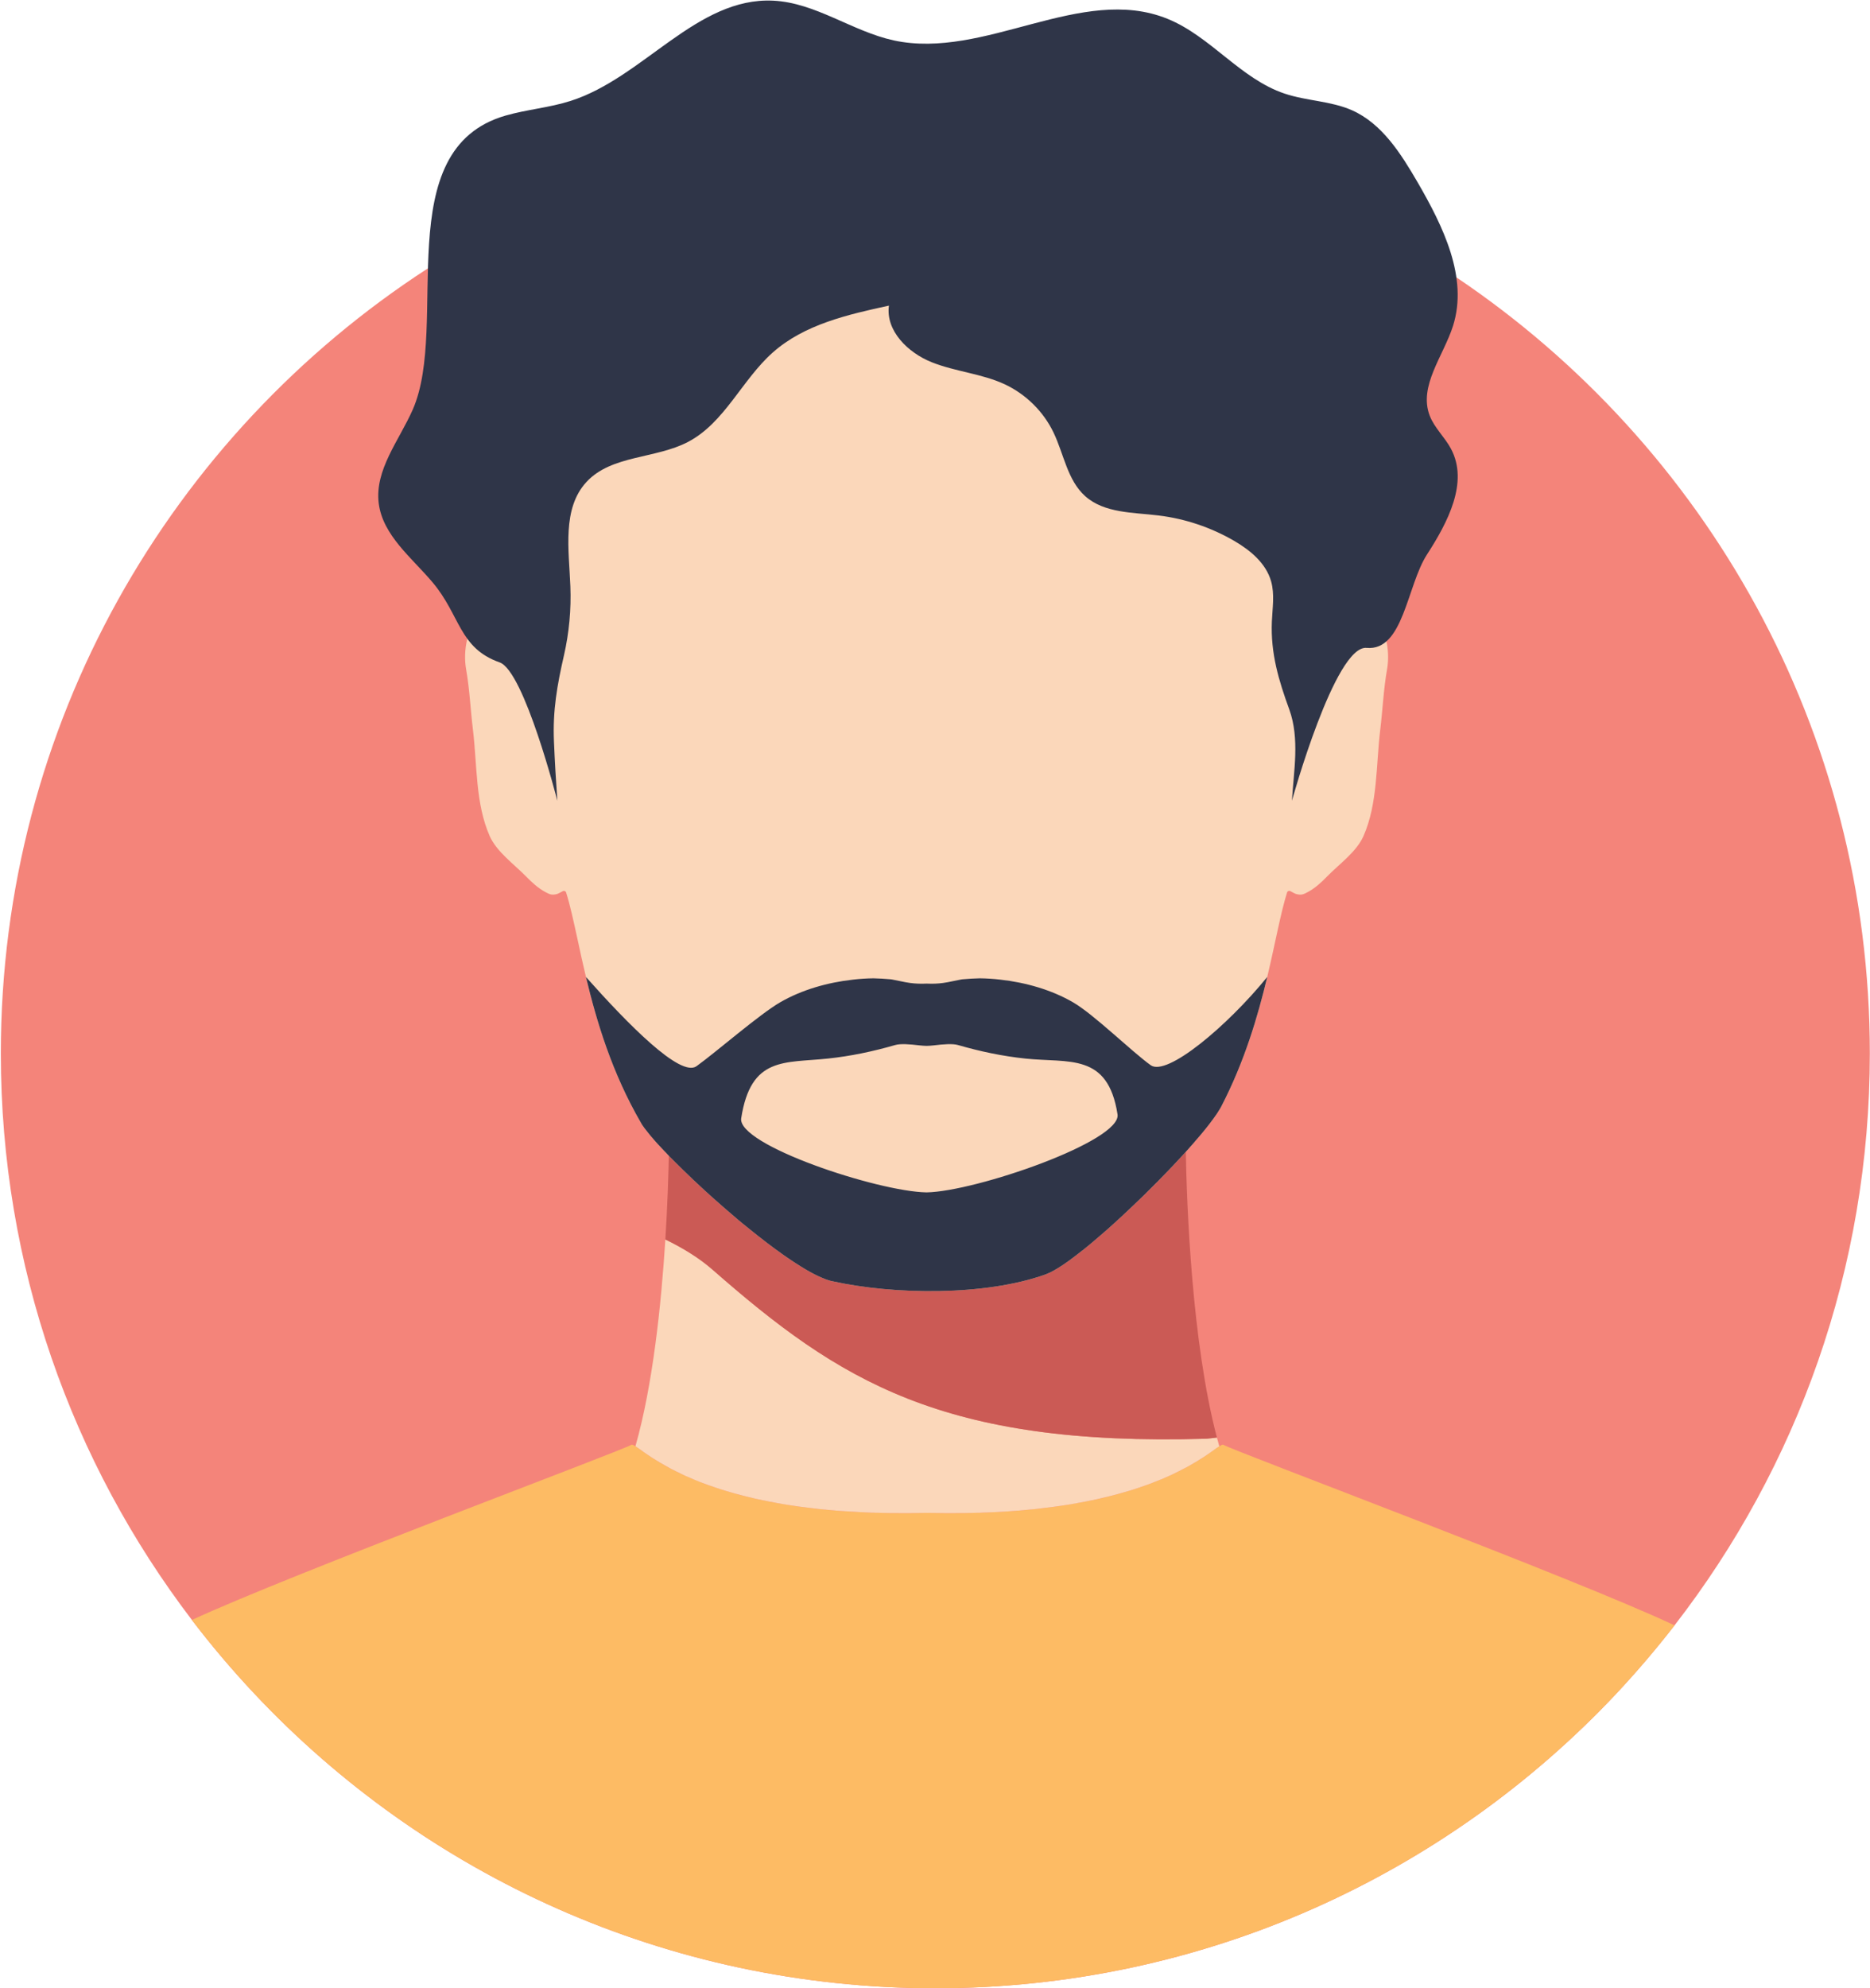
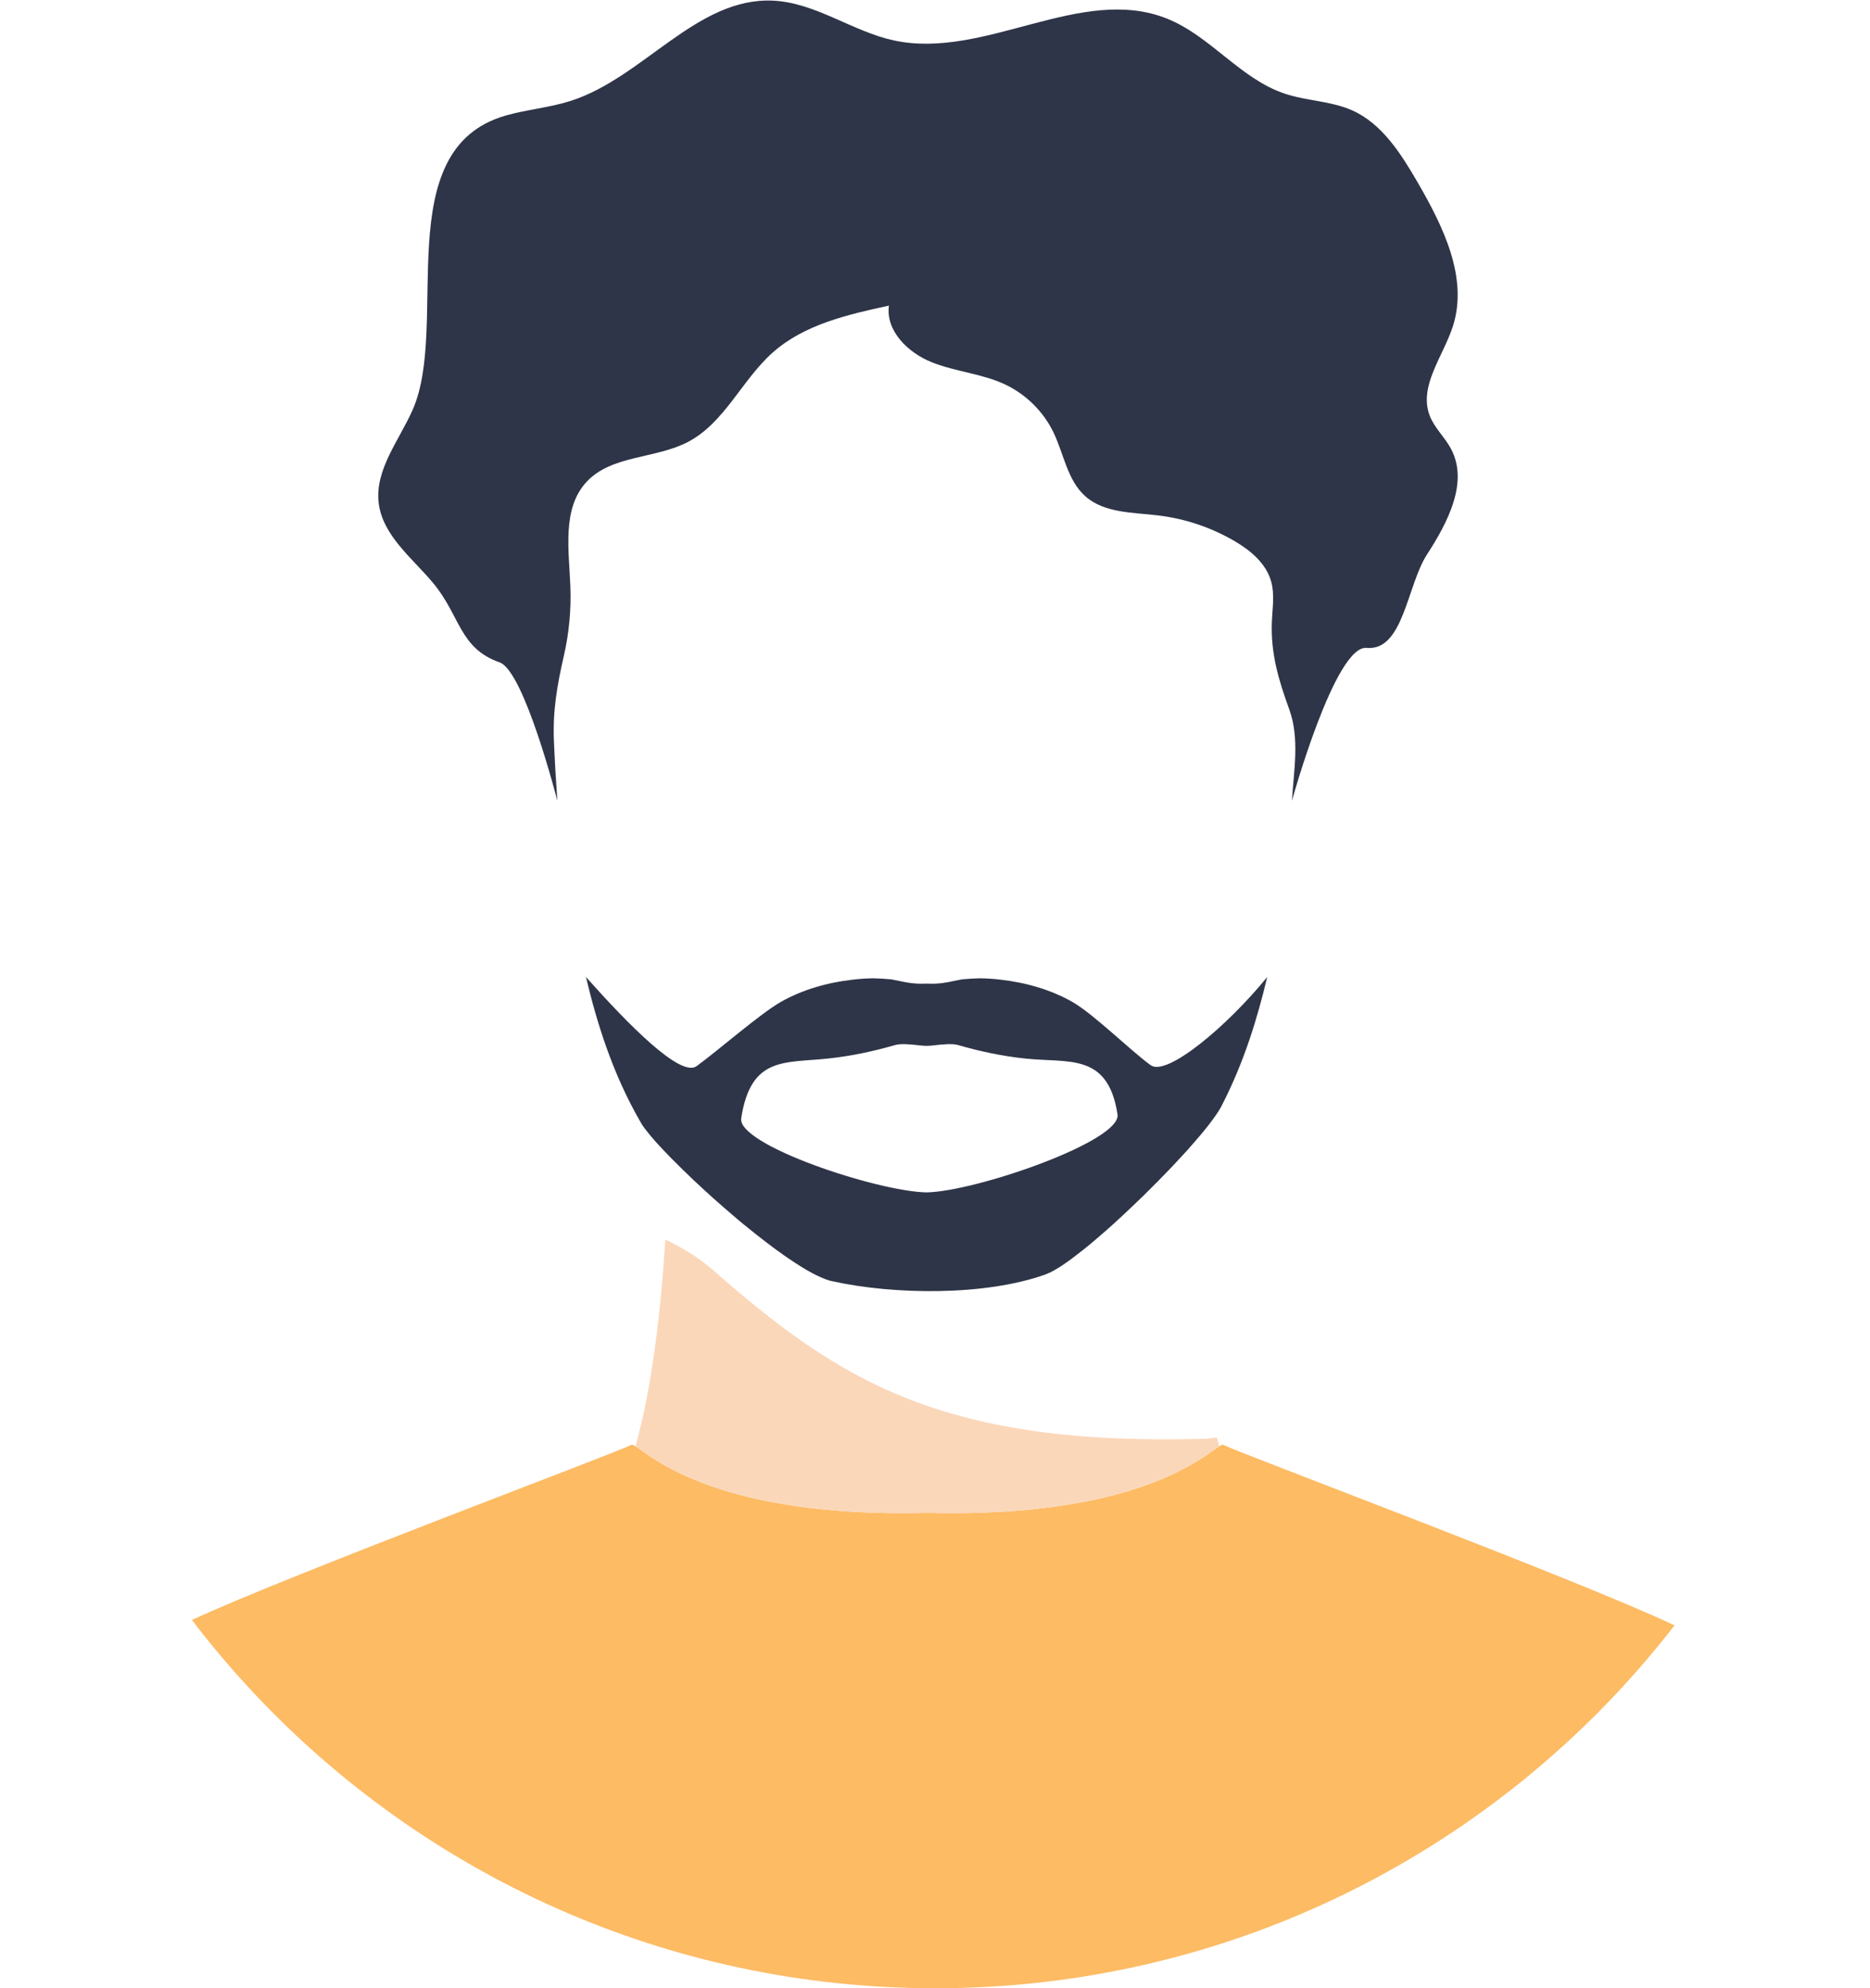
<svg xmlns="http://www.w3.org/2000/svg" version="1.2" width="2256" height="2398">
  <style>.s3{fill:#e7a573}.s5{fill:#fbd7ba}.s7{fill:#2f3548}</style>
  <g id="321353356351 1">
    <g id="&lt;Group&gt;">
-       <path id="&lt;Path&gt;" d="M2255.8 1270.5c0 259.9-87.9 499.2-235.6 689.8-22.1 28.5-45.5 55.9-70.1 82.2-205.7 218.8-497.7 355.5-821.7 355.5-324 0-616.1-136.7-821.7-355.5-26.6-28.3-51.7-57.9-75.2-88.7C86.9 1764.2 1 1527.4 1 1270.5c0-397 205.2-746 515.3-946.9 176.2-114.2 386.4-180.5 612.1-180.5 232.7 0 449 70.6 628.6 191.4 300.9 202.5 498.8 546.2 498.8 936z" style="fill:#f4847a" />
      <path id="&lt;Path&gt;" d="M2020.2 1960.3c-22.1 28.5-45.5 55.9-70.1 82.2-205.7 218.8-497.7 355.5-821.7 355.5-324 0-616.1-136.7-821.7-355.5-26.6-28.3-51.7-57.9-75.2-88.7 119.3-55.3 516.7-203.3 530.1-211.2q.2-.1.5-.2c1-.1 2.4.6 4.5 1.9q1.4.9 3.3 2.2 1.1.8 2.4 1.7c3.3 2.4 7.6 5.4 12.8 8.9l2 1.2c5.5 3.6 12.2 7.7 20 11.9l1.6.8q.8.5 1.6.9t1.7.8q3.3 1.7 6.8 3.5 1.8.8 3.7 1.7c7.5 3.5 15.9 7.1 25.2 10.7q2.1.8 4.3 1.6 1.2.5 2.5.9 1.1.4 2.3.8 2.4.9 5 1.7 1.2.5 2.5.9 3.8 1.3 7.9 2.5 1.3.5 2.7.9 4.2 1.3 8.6 2.5 4 1.2 8.1 2.3l3.4.8 3 .8q4.6 1.2 9.4 2.3 1.6.4 3.3.7l3.2.8q3.3.7 6.7 1.4l6.8 1.4q3.5.7 7.1 1.3 1.8.4 3.6.7 1.7.3 3.6.6 1.8.4 3.7.6 3.7.7 7.5 1.3 5.7.8 11.6 1.7 2 .3 4 .5 4 .6 8.1 1l8.2 1 4.2.4q4.3.5 8.6.9 6.5.6 13.3 1.2 4.5.3 9.1.6 9.1.7 18.6 1.1l4.2.2h.5q.9.1 1.9.1 1 0 2 .1h1.4q.3.1.6.1l5.6.2q2.8.1 5.7.1 2.8.1 5.7.2h2.5q2.6.1 5.2.1c14.3.2 29.3.1 44.9-.2 15.6.3 30.6.4 44.9.2q2.6 0 5.2-.1h2.5q2.9-.1 5.7-.2 2.9 0 5.7-.1l5.6-.2q.3 0 .6-.1h1.4q1.2 0 2.3-.1.6 0 1.2-.1 2.8-.1 5.5-.2 11-.5 21.4-1.3 4.3-.3 8.4-.6 7.7-.7 15.1-1.4 2.1-.2 4.2-.5c1.5-.1 2.8-.3 4.3-.4q.3 0 .6-.1 8-.9 15.7-1.9 4-.5 7.9-1.1 3.1-.4 6.1-.9l5.4-.8q1.9-.3 3.7-.7 6.1-1 11.9-2.1 3.1-.5 6-1.1 3.3-.6 6.4-1.3.3 0 .6-.1 3.3-.7 6.5-1.4 5-1.1 9.7-2.2 1.6-.4 3.1-.8 10.9-2.7 20.8-5.6 2.8-.8 5.5-1.6 3.4-1.1 6.7-2.1 2-.6 3.9-1.3 5.2-1.7 10.1-3.5l4.4-1.6q1.2-.5 2.5-1 4.6-1.7 8.8-3.5 1.1-.4 2.2-.9l2-.8q5.2-2.2 9.9-4.4 1.4-.6 2.7-1.3.4-.1.8-.3l2-1q6.3-3.1 11.7-6 1.5-.8 2.8-1.5 6.1-3.4 11.2-6.5.7-.4 1.3-.8 2.4-1.5 4.6-2.9l2.2-1.4q2.1-1.4 4-2.7l1.4-1c2.9-2 5.3-3.7 7.4-5.2q1.3-.9 2.4-1.7 1.9-1.3 3.3-2.2c2.1-1.3 3.5-2 4.5-1.9q.3.1.5.2c13.4 7.9 423.6 160.9 544.2 217.7z" style="fill:#fdbb64" />
-       <path id="&lt;Path&gt;" d="M1526.1 1727.3q-.3 0 0 0z" style="fill:#000" />
-       <path id="&lt;Path&gt;" class="s3" d="M1118.8 1312zM1118.8 1312z" />
-       <path id="&lt;Path&gt;" d="M1118.8 1231.4q-.1-.1 0 0z" style="fill:#b94442" />
+       <path id="&lt;Path&gt;" d="M1526.1 1727.3z" style="fill:#000" />
      <g id="&lt;Group&gt;">
        <path id="&lt;Path&gt;" class="s5" d="m1468.1 1733.8-12.2 1.4c-319.7 9.5-444-70.5-596.2-203.8-16.3-14.3-35.7-26.1-57-36.5-5 79.1-15.2 176-36.1 249.4 1 .6 2.1 1.4 3.3 2.2.7.5 1.5 1.1 2.4 1.7q1.4 1 3 2.1.7.5 1.4 1.1c2.5 1.6 5.3 3.6 8.4 5.7.6.4 1.3.8 1.9 1.2 5.6 3.6 12.3 7.6 20.2 11.9q.7.4 1.5.8c.5.3 1.1.6 1.6.9q.8.4 1.7.8c1.1.6 2.2 1.2 3.3 1.7 2.3 1.2 4.7 2.3 7.2 3.5q2.1 1 4.4 2.1 3.6 1.6 7.5 3.2c1.1.5 2.1.9 3.2 1.4q3.6 1.5 7.4 3 2.3.8 4.6 1.7 1.2.4 2.4.9t2.5.9q1.1.4 2.3.8 2.4.9 4.9 1.7c.9.4 1.8.6 2.6.9q2.6.9 5.2 1.7c.9.3 1.8.5 2.7.8q1.3.5 2.7.9c2.8.8 5.6 1.7 8.6 2.5 2.6.8 5.4 1.5 8.1 2.2q1.7.5 3.4.9l3 .8q4.7 1.2 9.5 2.3 1.5.4 3.2.8c1.1.2 2.1.4 3.2.7q3.3.7 6.7 1.4 2.6.5 5.1 1 .9.2 1.7.4 3.5.7 7.1 1.3 1.8.4 3.5.7 3.7.6 7.4 1.3c2.4.4 4.9.8 7.5 1.2q5.7.9 11.6 1.7c1.3.2 2.6.3 4 .5q2 .3 4 .5 4 .5 8.2 1c1.4.2 2.7.3 4.1.5q2.1.2 4.2.5c2.9.2 5.7.6 8.6.8q6.5.6 13.3 1.2c3 .2 6 .4 9.1.6q9.1.6 18.6 1.1l12.9.6q.8-.1 1.5 0h.8c.3 0 .6.1 1 .1q2.8.1 5.7.1c1.9.1 3.8.1 5.7.2h2.5q2.6.1 5.2.1c14.3.2 29.3.1 44.9-.2 15.6.3 30.6.4 44.9.2 1.7 0 3.5-.1 5.2-.1h2.5q2.9-.1 5.7-.2 2.9 0 5.7-.1.7-.1 1.5-.1c1.6-.1 3.1-.1 4.7-.2h1.4c1.2-.1 2.3-.1 3.5-.2q1.9 0 3.8-.1.6 0 1.3-.1h.4q4.7-.2 9.2-.5l7-.4 2-.2c2.8-.2 5.5-.4 8.2-.6 1.2 0 2.3-.2 3.4-.2q3.3-.3 6.4-.6 1.5-.1 3-.3 2.9-.2 5.7-.5h.2l4-.4q2.2-.3 4.3-.5.3 0 .6-.1c5.3-.6 10.6-1.2 15.7-1.9 2.7-.3 5.3-.7 7.9-1.1 2-.3 4.1-.6 6.1-.9l5.4-.8q1.9-.3 3.7-.6 6.1-1 11.9-2.2c2.1-.3 4.1-.7 6-1.1q3.3-.6 6.4-1.3c.2 0 .4-.1.6-.1q3.3-.7 6.5-1.4c3.3-.7 6.6-1.5 9.7-2.3q1.6-.3 3.1-.7 10.9-2.7 20.7-5.6 2.9-.8 5.6-1.6 3.4-1.1 6.7-2.1c1.3-.4 2.6-.9 3.9-1.3q5.2-1.7 10.1-3.5c1.5-.5 2.9-1.1 4.4-1.6.8-.3 1.7-.6 2.5-1q4.6-1.7 8.8-3.5c.8-.2 1.5-.6 2.2-.8q1-.5 2-.9 5.2-2.2 10-4.4c.9-.4 1.8-.9 2.6-1.3q.4-.2.8-.3l.2-.2q2.6-1.2 4.9-2.4 4.5-2.2 8.6-4.4 1.5-.8 2.8-1.5 6.1-3.4 11.2-6.5l.6-.4c1.1-.6 2.1-1.3 3-1.9q1.2-.7 2.3-1.4c.8-.5 1.5-1 2.2-1.4q2.1-1.4 4-2.7l1.4-1c2.9-1.9 5.3-3.7 7.4-5.2.9-.6 1.7-1.2 2.4-1.7 1.3-.8 2.3-1.6 3.3-2.2-1-3.4-2-6.9-2.9-10.5zM1430.5 1384.7c-.3-19.1-.2-31.1-.1-32.7-9.2 9.1-49.7 30.6-80.9 47.9 21.2-3.9 42.3-7.8 62.9-11.7q9.1-1.7 18.1-3.5zM970.5 1453.3h.7c-16.8-9.8-33.1-20.9-48.9-32.9-18.4-14-101.4-54.8-115.1-68.4.1 1.7.2 15.2-.2 36.8 31 17.5 62.8 35.7 94.6 48.3 23 9.1 46 15.3 68.9 16.2z" />
-         <path id="&lt;Path&gt;" d="m1455.9 1735.2 12.2-1.4c-30.2-114.9-36.5-279.6-37.6-349.1q-9 1.8-18.1 3.5c-20.6 3.9-41.7 7.8-62.9 11.7-161.6 29.3-331.5 55-378.3 53.4h-.7c-22.9-.9-45.9-7.1-68.9-16.2-31.8-12.6-63.6-30.8-94.6-48.3-.5 25.9-1.6 63.4-4.3 106.1 21.3 10.4 40.7 22.2 57 36.5 152.2 133.3 276.5 213.3 596.2 203.8z" style="fill:#cb5a55" />
      </g>
-       <path id="&lt;Path&gt;" class="s5" d="M1673.4 807.1c-4.3 24.2-5.3 49-8.3 73.4-5.1 42.3-2.9 88.8-20.2 127.9-8.4 19-29.2 33.7-43.7 48.5-6.8 7.1-14.8 14.4-23.5 19-5.5 3-8.1 4-14.5 2.2-.4-.2-3.9-1.8-6.3-3.2-1.6-1-3.7-.2-4.2 1.6-7.7 24.5-14 60.2-23.9 101.8-11.3 47.4-27.4 102.3-55.7 156.7q-.5.8-1 1.8c-.5.8-1 1.5-1.5 2.4-.9 1.6-2.1 3.4-3.4 5.3q-1 1.4-2.1 2.9 0 .1-.1.2-.9 1.3-1.9 2.6-2 2.8-4.4 5.9c-.4.5-.8 1-1.3 1.6q-.1.2-.2.3-1 1.2-1.9 2.4l-2.6 3.2c-1.7 2.1-3.4 4.1-5.2 6.3l-1.6 1.8c-1 1.2-2.1 2.5-3.2 3.7l-3.3 3.9q-.9.9-1.7 1.9c-.6.7-1.2 1.3-1.8 2q-.8 1-1.7 2-1.8 1.9-3.6 4-2.9 3.2-6 6.5-2.1 2.3-4.3 4.6l-4.8 5.2c-4.9 5.2-10.1 10.5-15.3 15.8q-1.9 2.1-3.9 4.1c-.2.2-.5.4-.7.6q-7.5 7.6-15.2 15.2c-8.4 8.2-16.9 16.2-25.3 24.1-.6.6-1.2 1.2-1.9 1.8q-1.5 1.3-3 2.7c-1 1-2 1.9-3 2.8l-2.2 2q-4.2 3.7-8.2 7.4-6.1 5.4-12 10.4c-2.3 2-4.6 3.9-6.8 5.8l-1 .8c-.7.6-1.3 1.1-2 1.7q-2.8 2.3-5.5 4.5-1.9 1.5-3.7 3h-.1c-1.2 1-2.4 1.9-3.6 2.8-.6.5-1.1 1-1.8 1.4-1.7 1.4-3.5 2.7-5.2 4q-.9.7-1.7 1.3-2.5 1.9-4.9 3.6c-8.1 5.8-15.4 10.3-21.4 13.3-.4.2-.8.3-1.2.5q-1.5.7-3 1.3l-1.4.6c-72.6 26.1-183 24.8-257.6 8.2q-1.3-.2-2.6-.6l-2.6-.8q-.3-.1-.5-.2c-.4-.1-.8-.2-1.1-.4q-.3 0-.5-.1l-2-.8c-.1 0-.1 0-.2-.1q-3.9-1.5-8.3-3.6l-1.6-.8-2.8-1.4c-6.6-3.4-13.8-7.7-21.3-12.6q-1-.6-2-1.3-4.6-3-9.3-6.2-2.3-1.6-4.7-3.3c-1.6-1.1-3.2-2.3-4.8-3.5q-2.2-1.5-4.4-3.1-1.8-1.4-3.6-2.7-1.9-1.4-3.7-2.8c-2-1.4-3.9-3-5.9-4.5q-8.3-6.3-16.6-13.1-1.3-1-2.5-2c-2-1.6-4.1-3.3-6.2-5q-2.8-2.4-5.8-4.8c-10.8-9.1-21.5-18.5-31.9-27.7l-5-4.6-2.7-2.4q-4.9-4.5-9.7-9l-3.2-3c-.2-.1-.3-.3-.5-.4q-3.2-3-6.2-6-1.7-1.5-3.2-3.1-2.2-2-4.3-4.1-4.8-4.6-9.2-9.1c-2.3-2.2-4.4-4.4-6.6-6.6l-1.5-1.5v-.1l-1-1q-1.4-1.4-2.6-2.8-.9-.8-1.6-1.6-1.6-1.6-3-3.2l-2.8-3-.2-.2q-1.4-1.5-2.7-2.9-1.3-1.5-2.6-2.9l-1.4-1.6c-.6-.6-1.1-1.3-1.6-1.9q-1.1-1.2-2.1-2.4t-1.9-2.3q-3.6-4.4-6.3-8l-.8-1.2q-.4-.5-.8-1.1-.5-.7-.9-1.3-.3-.6-.7-1.2-.2-.3-.4-.7c-35.3-60.6-53.9-123.2-66.6-176.3-3.8-16-7.1-31.2-10.1-45.2-4.9-22.3-9-41.5-13.8-56.6-.5-1.8-2.6-2.6-4.2-1.6-2.5 1.4-5.9 3-6.3 3.2-6.4 1.8-9 .8-14.5-2.2-8.7-4.6-16.6-11.9-23.5-19-14.5-14.8-35.2-29.5-43.7-48.5-17.3-39.1-15.1-85.6-20.2-127.9-3-24.4-4-49.2-8.3-73.4-8.1-46.5 24.3-112.9 87-47.8 1.4 1.4 3.8 1.1 4.7-.7h.1c18.4-167.1 36.5-214.3 110-322.5 80-117.6 232.3-118.6 353.7-108.5 121.6-10.1 273.8-9.1 353.8 108.5 73.5 108.2 46.3 209 110 322.5h.1c.9 1.8 3.3 2.1 4.7.7 62.7-65.1 95.1 1.3 87 47.8z" />
      <path id="&lt;Path&gt;" class="s7" d="M1558.6 965.8c2.2-36 9.5-74.9-3.1-109.9-12.9-35.4-22.7-67.8-21.1-106.3.7-16.2 3.5-32.8-.9-48.4-6.1-21.8-25-37.5-44.6-48.9-27.9-16.2-59.1-26.7-91.2-30.6-30.8-3.8-65.3-2.6-88.5-23.3-21.5-19.2-25.7-50.7-38.2-76.7-12.1-25.3-33.2-46.1-58.6-58.1-27.8-13-59.7-15.3-88.3-26.7-28.6-11.4-55.8-37.8-51.7-68.3-49.8 10.8-102 22.7-140.1 56.5-37.3 33.1-58 84.6-102.1 107.8-39.4 20.7-92.5 15.7-122.7 48.4-29.6 32.1-21.1 82.1-19.4 125.8 1.1 27.9-1.5 56-7.7 83.2-8.3 36.2-13.7 66.8-12.1 104 1 23.8 2.4 47.7 4.1 71.5 0 0-39.9-156.4-69.6-166.9-49.2-17.3-47.3-56.7-80.9-96.5-25.2-29.9-60.1-56.6-65-95.4-5-40.5 24.7-75.8 41.1-113.1 44.8-102.3-29.7-313.7 111.9-354.5 25.8-7.4 52.9-9.5 78.5-17.7C776.4 93.6 840.6-3.7 932.9.8c51.2 2.5 95.2 37 145.2 47.9 109.7 23.9 226.5-68.2 330.4-26 52 21.1 88.1 72.4 141.3 90.2 26.5 8.9 55.6 8.8 81.1 20 36.5 16.2 59.2 52.4 79.3 86.9 30.7 53 61.2 114.7 42.8 173.1-11.6 36.6-42 72.8-28.1 108.6 5.7 14.7 18.2 25.8 25.6 39.8 21.6 40.4-4 88.9-28.9 127.4-24.3 37.5-28.4 116.8-72.9 112.7-38.1-3.6-90.1 184.4-90.1 184.4z" />
      <path id="&lt;Compound Path&gt;" fill-rule="evenodd" class="s7" d="M1528.8 1178.3c-11.3 47.4-27.4 102.3-55.7 156.7q-.5.8-1 1.8c-.5.8-1 1.5-1.5 2.4-.9 1.6-2.1 3.4-3.4 5.3q-1 1.4-2.1 2.9 0 .1-.1.2-.9 1.3-1.9 2.6-2 2.8-4.4 5.9c-.4.5-.8 1-1.3 1.6q-.1.2-.2.3-1 1.2-1.9 2.4l-2.6 3.2c-1.7 2.1-3.4 4.1-5.2 6.3l-1.6 1.8c-1 1.2-2.1 2.5-3.2 3.7l-3.3 3.9q-.9.9-1.7 1.9c-.6.7-1.2 1.3-1.8 2q-.8 1-1.7 2-1.8 1.9-3.6 4-2.9 3.2-6 6.5-2.1 2.3-4.3 4.6l-4.8 5.2c-4.9 5.2-10.1 10.5-15.3 15.8q-1.9 2.1-3.9 4.1c-.2.2-.5.4-.7.6q-7.5 7.6-15.2 15.2c-8.4 8.2-16.9 16.2-25.3 24.1-.6.6-1.2 1.2-1.9 1.8q-1.5 1.3-3 2.7c-1 1-2 1.9-3 2.8l-2.2 2q-4.2 3.7-8.2 7.4-6.1 5.4-12 10.4c-2.3 2-4.6 3.9-6.8 5.8l-1 .8c-.7.6-1.3 1.1-2 1.7q-2.8 2.3-5.5 4.5-1.9 1.5-3.7 3h-.1c-1.2 1-2.4 1.9-3.6 2.8-.6.5-1.1 1-1.8 1.4-1.7 1.4-3.5 2.7-5.2 4q-.9.7-1.7 1.3-2.5 1.9-4.9 3.6c-8.1 5.8-15.4 10.3-21.4 13.3-.4.2-.8.3-1.2.5q-1.5.7-3 1.3l-1.4.6c-72.6 26.1-183 24.8-257.6 8.2q-1.3-.2-2.6-.6l-2.6-.8q-.3-.1-.5-.2c-.4-.1-.8-.2-1.1-.4q-.3 0-.5-.1l-2-.8c-.1 0-.1 0-.2-.1q-3.9-1.5-8.3-3.6l-1.6-.8-2.8-1.4c-6.6-3.4-13.8-7.7-21.3-12.6q-1-.6-2-1.3-4.6-3-9.3-6.2-2.3-1.6-4.7-3.3c-1.6-1.1-3.2-2.3-4.8-3.5q-2.2-1.5-4.4-3.1-1.8-1.4-3.6-2.7-1.9-1.4-3.7-2.8c-2-1.4-3.9-3-5.9-4.5q-8.3-6.3-16.6-13.1-1.3-1-2.5-2c-2-1.6-4.1-3.3-6.2-5q-2.8-2.4-5.8-4.8c-10.8-9.1-21.5-18.5-31.9-27.7l-5-4.6-2.7-2.4q-4.9-4.5-9.7-9l-3.2-3c-.2-.1-.3-.3-.5-.4q-3.2-3-6.2-6-1.7-1.5-3.2-3.1-2.2-2-4.3-4.1-4.8-4.6-9.2-9.1c-2.3-2.2-4.4-4.4-6.6-6.6l-1.5-1.5v-.1l-1-1q-1.4-1.4-2.6-2.8-.9-.8-1.6-1.6-1.6-1.6-3-3.2l-2.8-3-.2-.2q-1.4-1.5-2.7-2.9-1.3-1.5-2.6-2.9l-1.4-1.6c-.6-.6-1.1-1.3-1.6-1.9q-1.1-1.2-2.1-2.4t-1.9-2.3q-3.6-4.4-6.3-8l-.8-1.2q-.4-.5-.8-1.1-.5-.7-.9-1.3-.3-.6-.7-1.2-.2-.3-.4-.7c-35.3-60.6-53.9-123.2-66.6-176.3 50.3 56.5 114 121.6 133.4 107.6 23.9-17.2 75.4-62.2 100.8-77 26.1-15.1 57.2-24 88-27.4 8.3-1 16.5-1.5 24.6-1.6 7 .1 13.9.6 20.8 1.2.5.1 1 .1 1.5.2 7.3 1.3 14.5 3.2 21.9 4.2 6.5.9 13 1.1 19.5.8h1c6.5.3 13 .1 19.4-.8 7.4-1 14.6-2.9 21.9-4.2.5-.1 1-.1 1.5-.2 6.9-.6 13.9-1.1 20.8-1.2 8.1.1 16.4.6 24.7 1.6 30.7 3.4 61.9 12.3 87.9 27.4 25.4 14.8 69.8 58.6 93.6 75.8 19.5 14 92.3-47 140.6-106.4zM1348.2 1344c-11.6-74.7-58.8-61.7-111.3-67.3-27.5-2.9-54.5-8.6-81.1-16.3-6.6-1.9-17.7-1-29.4.4q-4.3.5-8.5.6-4.3-.1-8.6-.6c-11.7-1.4-22.8-2.3-29.4-.4-26.6 7.7-53.6 13.4-81.1 16.3-52.5 5.6-93-2.8-104.6 72-5 32.2 164.4 88.4 223.6 89.4 59.3-1 235.4-61.8 230.4-94.1z" />
    </g>
  </g>
</svg>